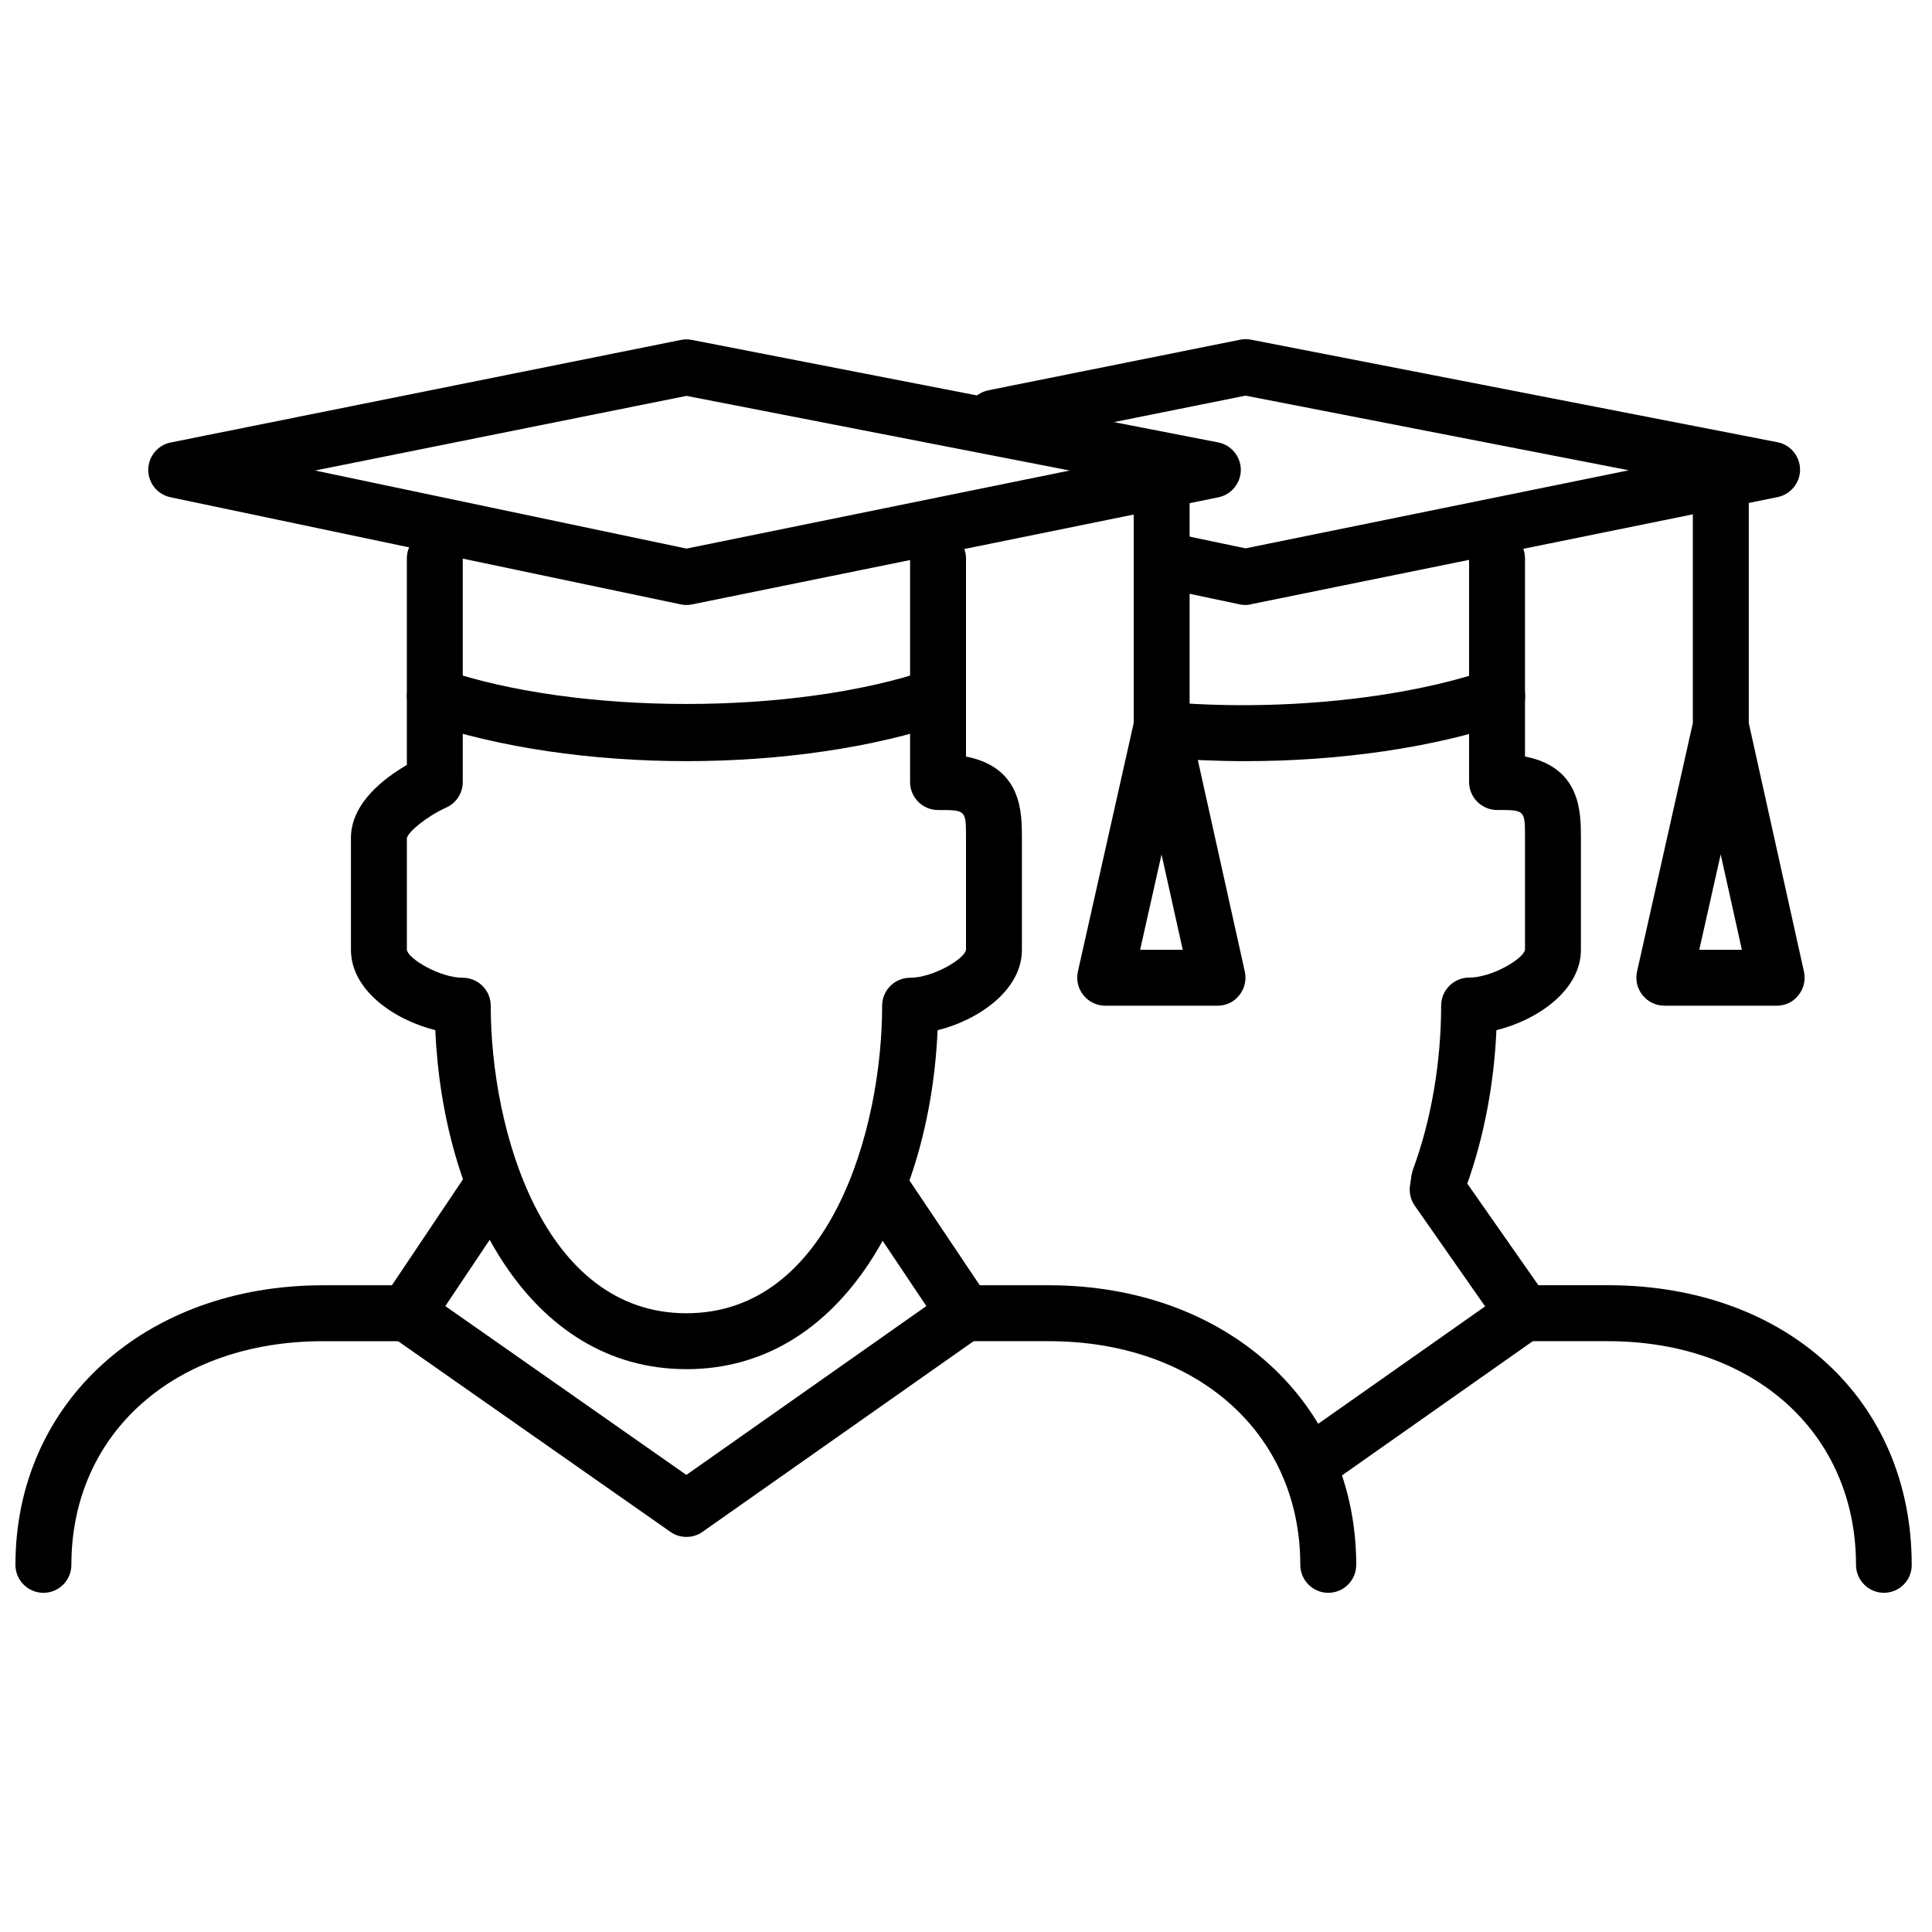
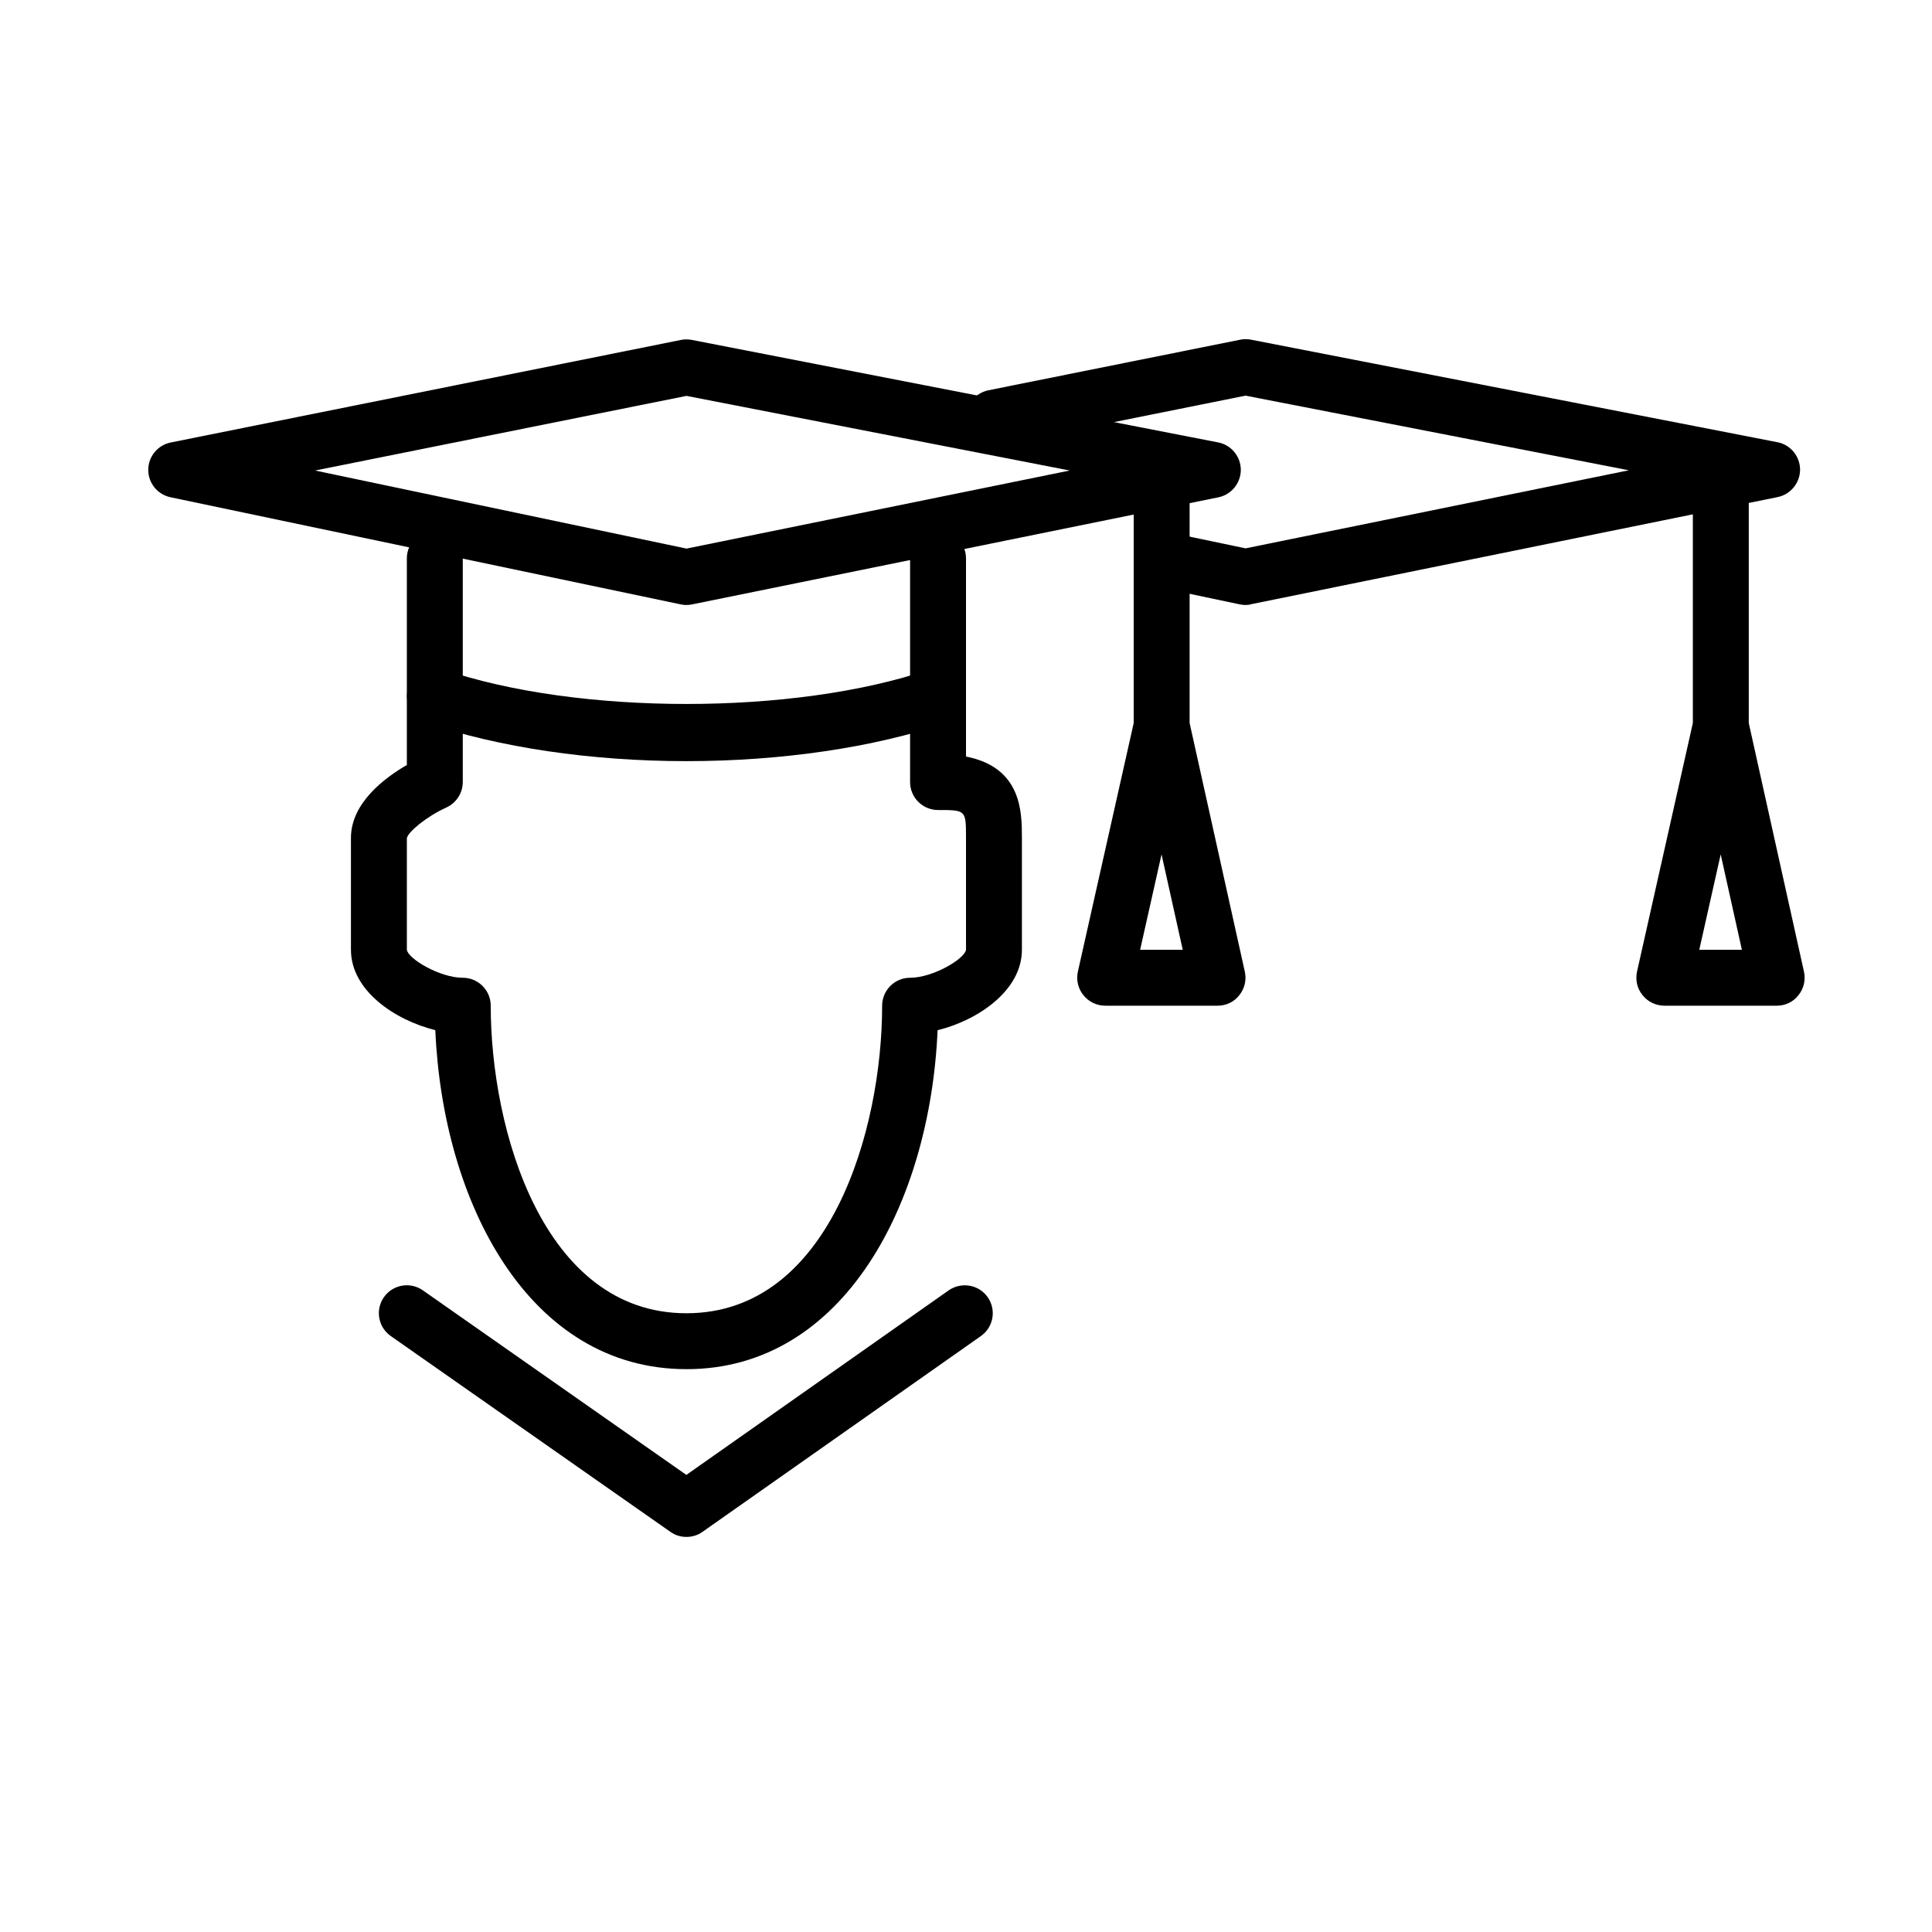
<svg xmlns="http://www.w3.org/2000/svg" width="800px" height="800px" version="1.1" viewBox="144 144 512 512">
  <defs>
    <clipPath id="a">
      <path d="m148.09 451h133.91v116h-133.91z" />
    </clipPath>
  </defs>
  <path d="m325.91 506.84c-41.801 0-64.578-44.172-66.547-89.84-10.699-2.652-22.359-10.477-22.359-21.309v-29.637c0-9.262 8.965-15.945 14.816-19.324v-54.754c0-4.09 3.32-7.41 7.41-7.41 4.09 0 7.41 3.32 7.41 7.41v59.273c0 2.906-1.719 5.559-4.371 6.758-5.262 2.387-10.148 6.477-10.445 8.121v29.578c0.312 2.371 8.727 7.41 14.816 7.41 4.09 0 7.41 3.32 7.41 7.41 0 32.762 13.809 81.5 51.863 81.5 38.051 0 51.863-48.734 51.863-81.5 0-4.09 3.32-7.41 7.41-7.41 6.09 0 14.508-5.039 14.816-7.422v-29.621c0-7.41 0-7.41-7.41-7.41-4.09 0-7.41-3.32-7.41-7.41v-59.273c0-4.09 3.32-7.41 7.41-7.41s7.41 3.32 7.41 7.41v52.516c14.816 2.891 14.816 14.789 14.816 21.574v29.637c0 10.801-11.66 18.684-22.344 21.309-1.984 45.652-24.762 89.828-66.562 89.828z" />
  <path d="m325.91 304.33c-0.52 0-1.023-0.059-1.527-0.164l-135.21-28.391c-3.438-0.727-5.898-3.766-5.883-7.277s2.504-6.535 5.941-7.231l135.21-27.176c0.949-0.207 1.926-0.191 2.875-0.016l139.54 27.176c3.453 0.68 5.941 3.719 5.973 7.246 0 3.527-2.488 6.578-5.914 7.289l-139.53 28.391c-0.488 0.105-0.977 0.148-1.48 0.148zm-98.406-35.637 98.422 20.688 101.56-20.688-101.56-19.781z" />
  <path d="m325.91 345.71c-25.207 0-49.715-3.617-69.051-10.195-3.852-1.332-5.941-5.543-4.625-9.41 1.332-3.867 5.543-5.867 9.41-4.637 35.668 12.121 92.895 12.121 128.56 0 3.883-1.258 8.074 0.77 9.395 4.637 1.32 3.883-0.754 8.09-4.625 9.41-19.336 6.578-43.848 10.195-69.066 10.195z" />
  <path d="m466.7 410.52h-29.785c-2.254 0-4.402-1.023-5.793-2.785-1.438-1.75-1.957-4.031-1.469-6.269l14.789-65.852v-58.457c0-4.09 3.32-7.41 7.41-7.41 4.059 0 7.41 3.32 7.41 7.41v58.457l14.625 65.867c0.488 2.191-0.031 4.504-1.453 6.238-1.363 1.809-3.512 2.801-5.734 2.801zm-20.555-14.816h11.293l-5.617-25.281z" />
  <g clip-path="url(#a)">
-     <path d="m155.5 566.11c-4.09 0-7.41-3.32-7.41-7.41 0-42.914 34.273-74.09 81.5-74.09h18.27l19.723-29.414c2.281-3.406 6.875-4.34 10.285-2.043 3.394 2.266 4.312 6.875 2.031 10.254l-21.914 32.734c-1.379 2.059-3.691 3.289-6.164 3.289h-22.227c-39.254 0-66.68 24.391-66.68 59.273 0 4.09-3.32 7.41-7.41 7.41z" />
-   </g>
-   <path d="m496 566.11c-4.074 0-7.41-3.32-7.41-7.41 0-34.883-27.457-59.273-66.68-59.273h-22.227c-2.473 0-4.785-1.23-6.164-3.289l-21.914-32.734c-2.266-3.394-1.363-7.988 2.031-10.254 3.394-2.297 7.988-1.379 10.285 2.043l19.723 29.414h18.27c47.238 0 81.5 31.16 81.5 74.09 0 4.09-3.289 7.41-7.41 7.41z" />
+     </g>
  <path d="m325.91 551.3c-1.48 0-2.977-0.43-4.254-1.348l-74.09-51.879c-3.363-2.34-4.164-6.981-1.824-10.312 2.34-3.348 6.992-4.148 10.312-1.809l69.836 48.914 69.527-48.914c3.348-2.312 7.973-1.543 10.328 1.809 2.356 3.379 1.543 7.957-1.809 10.312l-73.762 51.879c-1.273 0.918-2.758 1.348-4.266 1.348z" />
  <path d="m474.1 304.33c-0.52 0-1.008-0.059-1.543-0.164l-22.02-4.637c-4.016-0.844-6.562-4.742-5.766-8.773 0.828-4.031 4.801-6.625 8.801-5.734l20.523 4.297 101.56-20.688-101.56-19.781-65.227 13.113c-4 0.902-7.926-1.762-8.727-5.809-0.801-4.016 1.793-7.914 5.809-8.727l66.68-13.395c0.949-0.207 1.957-0.191 2.891-0.016l139.53 27.176c3.469 0.68 5.957 3.719 5.988 7.246 0 3.527-2.488 6.578-5.926 7.289l-139.53 28.391c-0.504 0.164-0.992 0.207-1.48 0.207z" />
-   <path d="m474.1 345.71c-7.617 0-15.219-0.324-22.656-0.977-4.074-0.324-7.098-3.957-6.742-8.031 0.34-4.031 4.016-7.039 8.016-6.711 29.117 2.578 62.281-0.52 85.664-8.477 3.883-1.258 8.074 0.77 9.41 4.637 1.305 3.91-0.785 8.09-4.637 9.438-19.336 6.504-43.848 10.121-69.051 10.121z" />
  <path d="m614.88 410.52h-29.785c-2.254 0-4.402-1.023-5.793-2.785-1.438-1.75-1.957-4.031-1.469-6.269l14.789-65.852v-58.457c0-4.09 3.32-7.41 7.41-7.41 4.059 0 7.41 3.32 7.41 7.41v58.457l14.625 65.867c0.488 2.191-0.031 4.504-1.453 6.238-1.363 1.809-3.512 2.801-5.734 2.801zm-20.555-14.816h11.293l-5.617-25.281z" />
-   <path d="m643.27 566.11c-4.074 0-7.41-3.32-7.41-7.41 0-34.883-27.027-59.273-65.762-59.273h-22.227c-2.43 0-4.684-1.184-6.074-3.172l-22.863-32.719c-1.066-1.543-1.543-3.422-1.273-5.305l0.387-2.668c0.074-0.504 0.223-1.008 0.371-1.543 4.816-12.965 7.496-28.422 7.496-43.535 0-4.09 3.348-7.41 7.41-7.41 6.106 0 14.508-5.039 14.816-7.422v-29.59c0-7.41 0-7.41-7.41-7.41-4.059 0-7.41-3.32-7.41-7.41v-59.273c0-4.09 3.348-7.41 7.41-7.41 4.09 0 7.41 3.32 7.41 7.41v52.516c14.816 2.891 14.816 14.789 14.816 21.574v29.637c0 10.801-11.66 18.684-22.391 21.309-0.609 14.121-3.305 28.301-7.719 40.66l18.832 26.926h18.375c47.434 0 80.566 30.465 80.566 74.09 0.059 4.106-3.273 7.422-7.352 7.422z" />
-   <path d="m490.74 539.61c-2.34 0-4.637-1.098-6.074-3.156-2.34-3.363-1.543-7.957 1.793-10.297l57.152-40.199c3.363-2.34 7.957-1.543 10.328 1.809 2.328 3.348 1.543 7.957-1.824 10.312l-57.125 40.188c-1.305 0.918-2.769 1.348-4.254 1.348z" />
</svg>